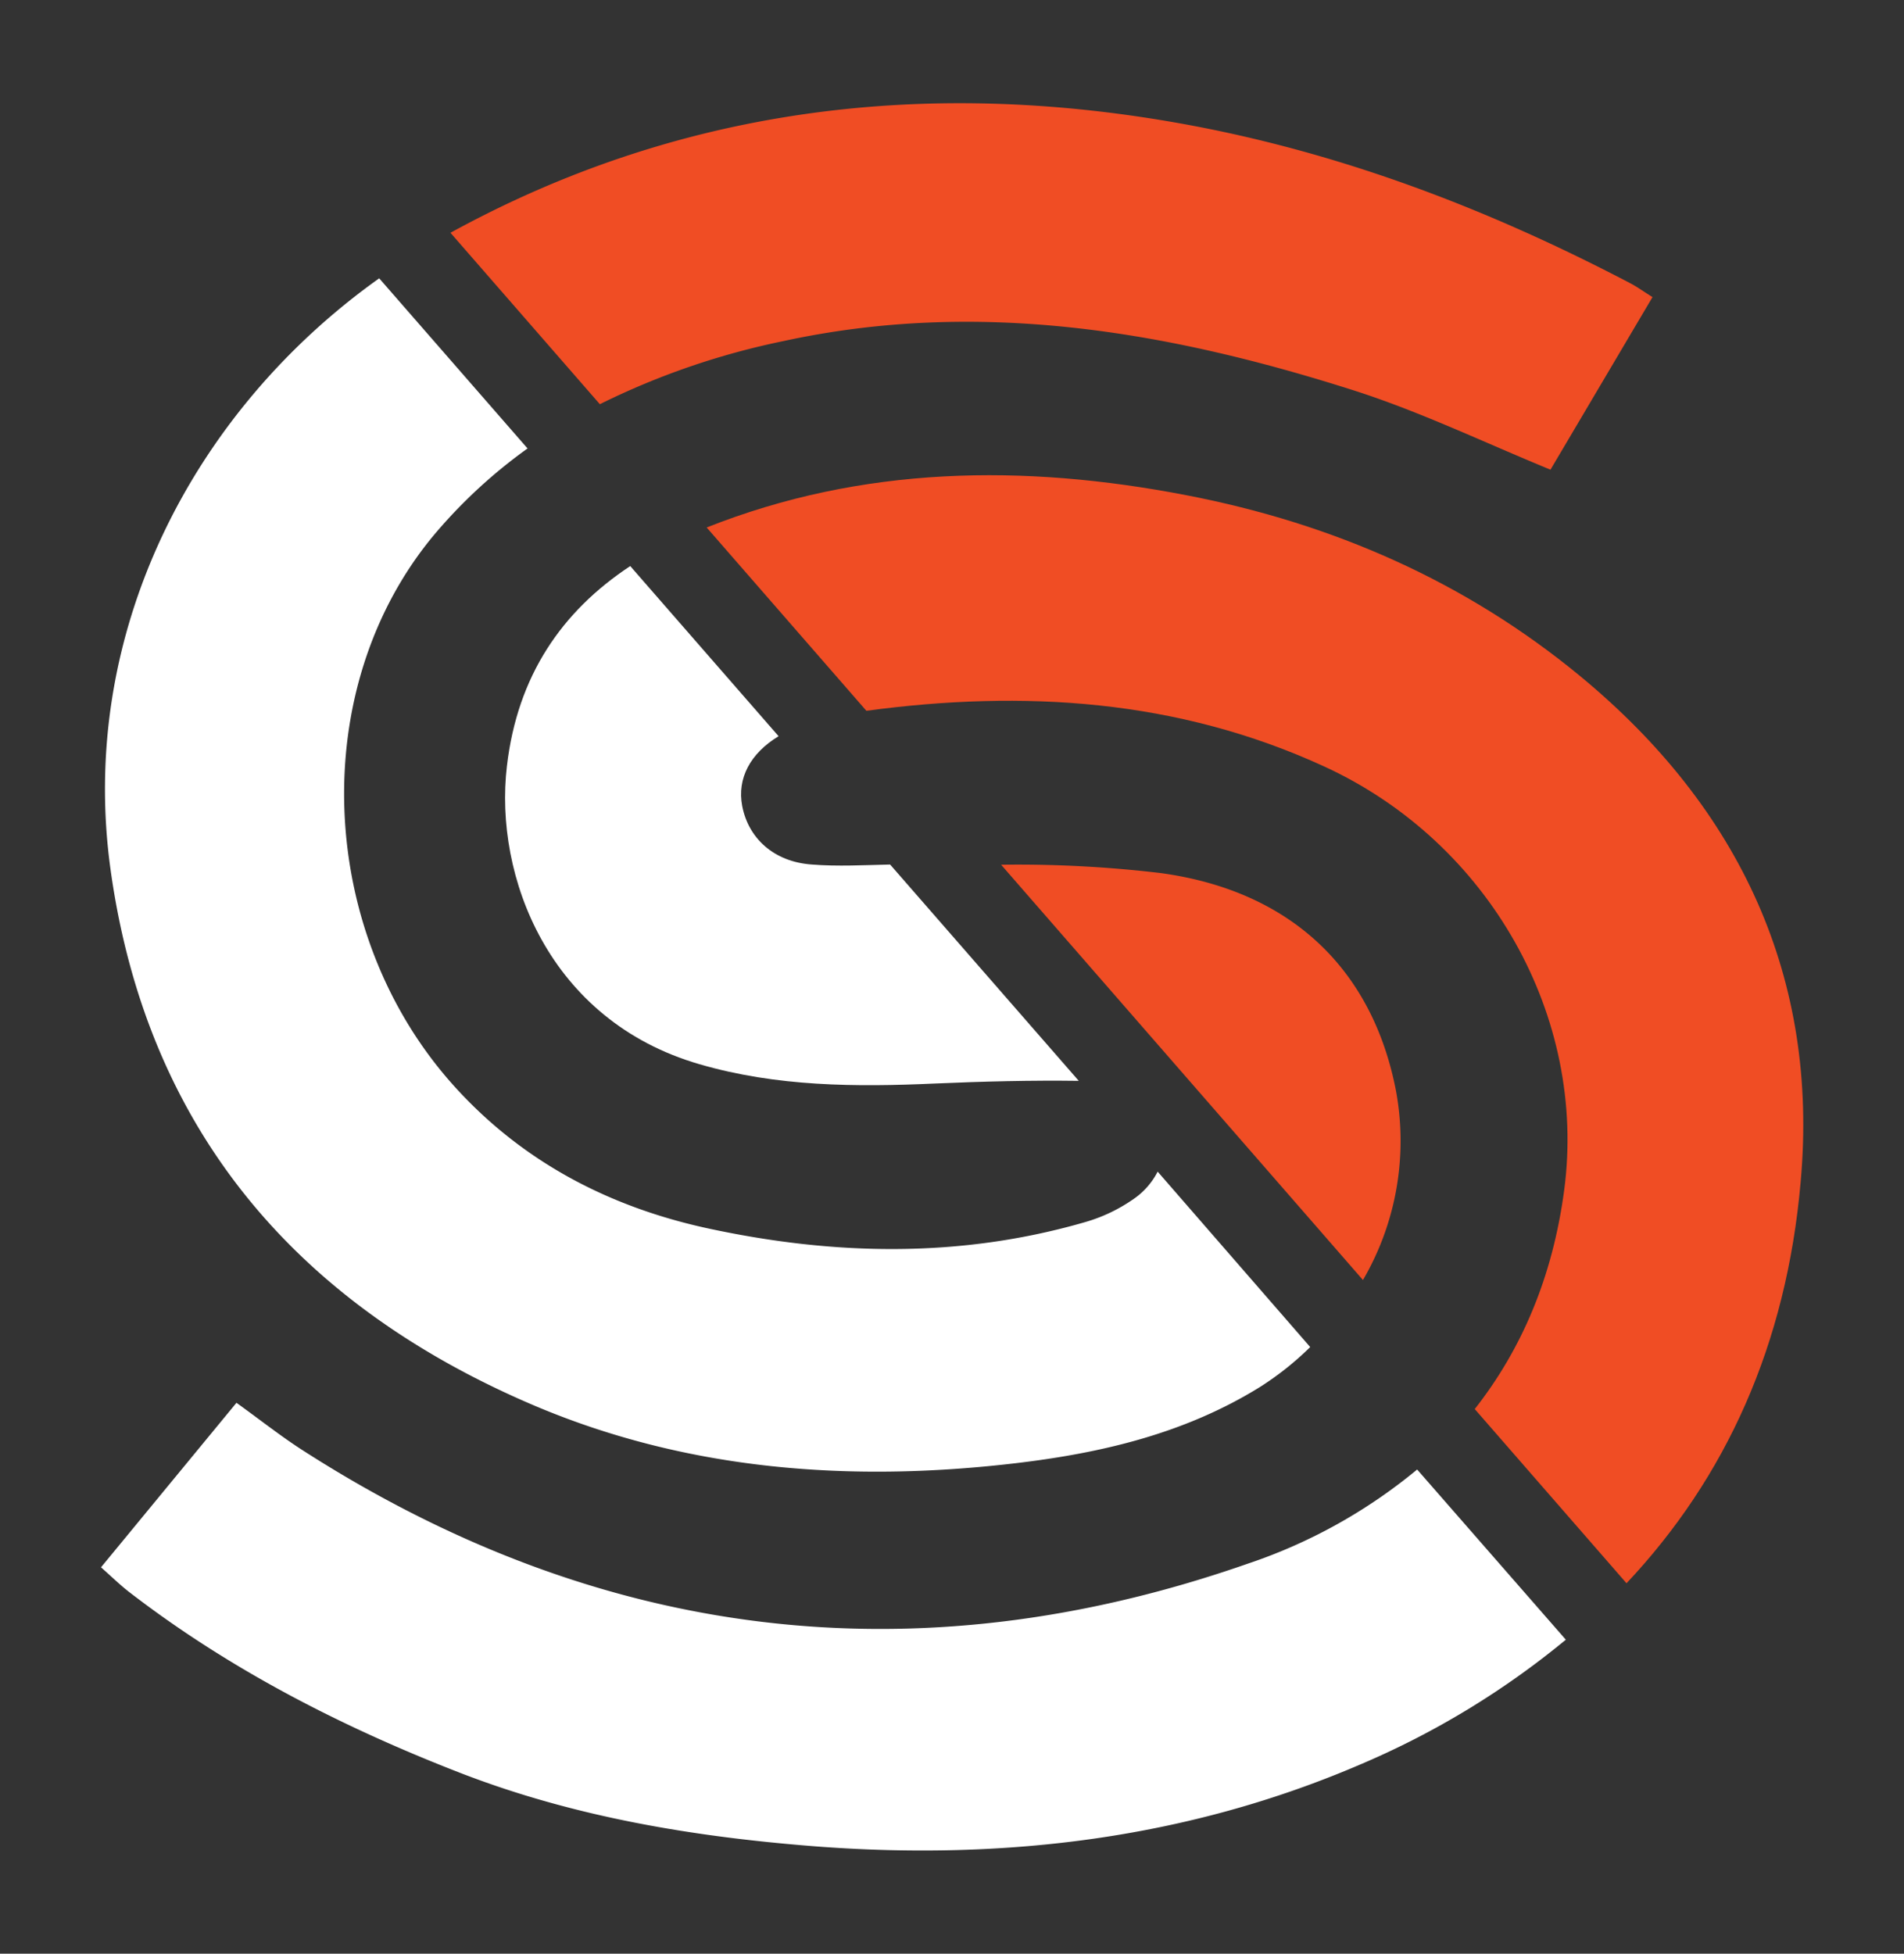
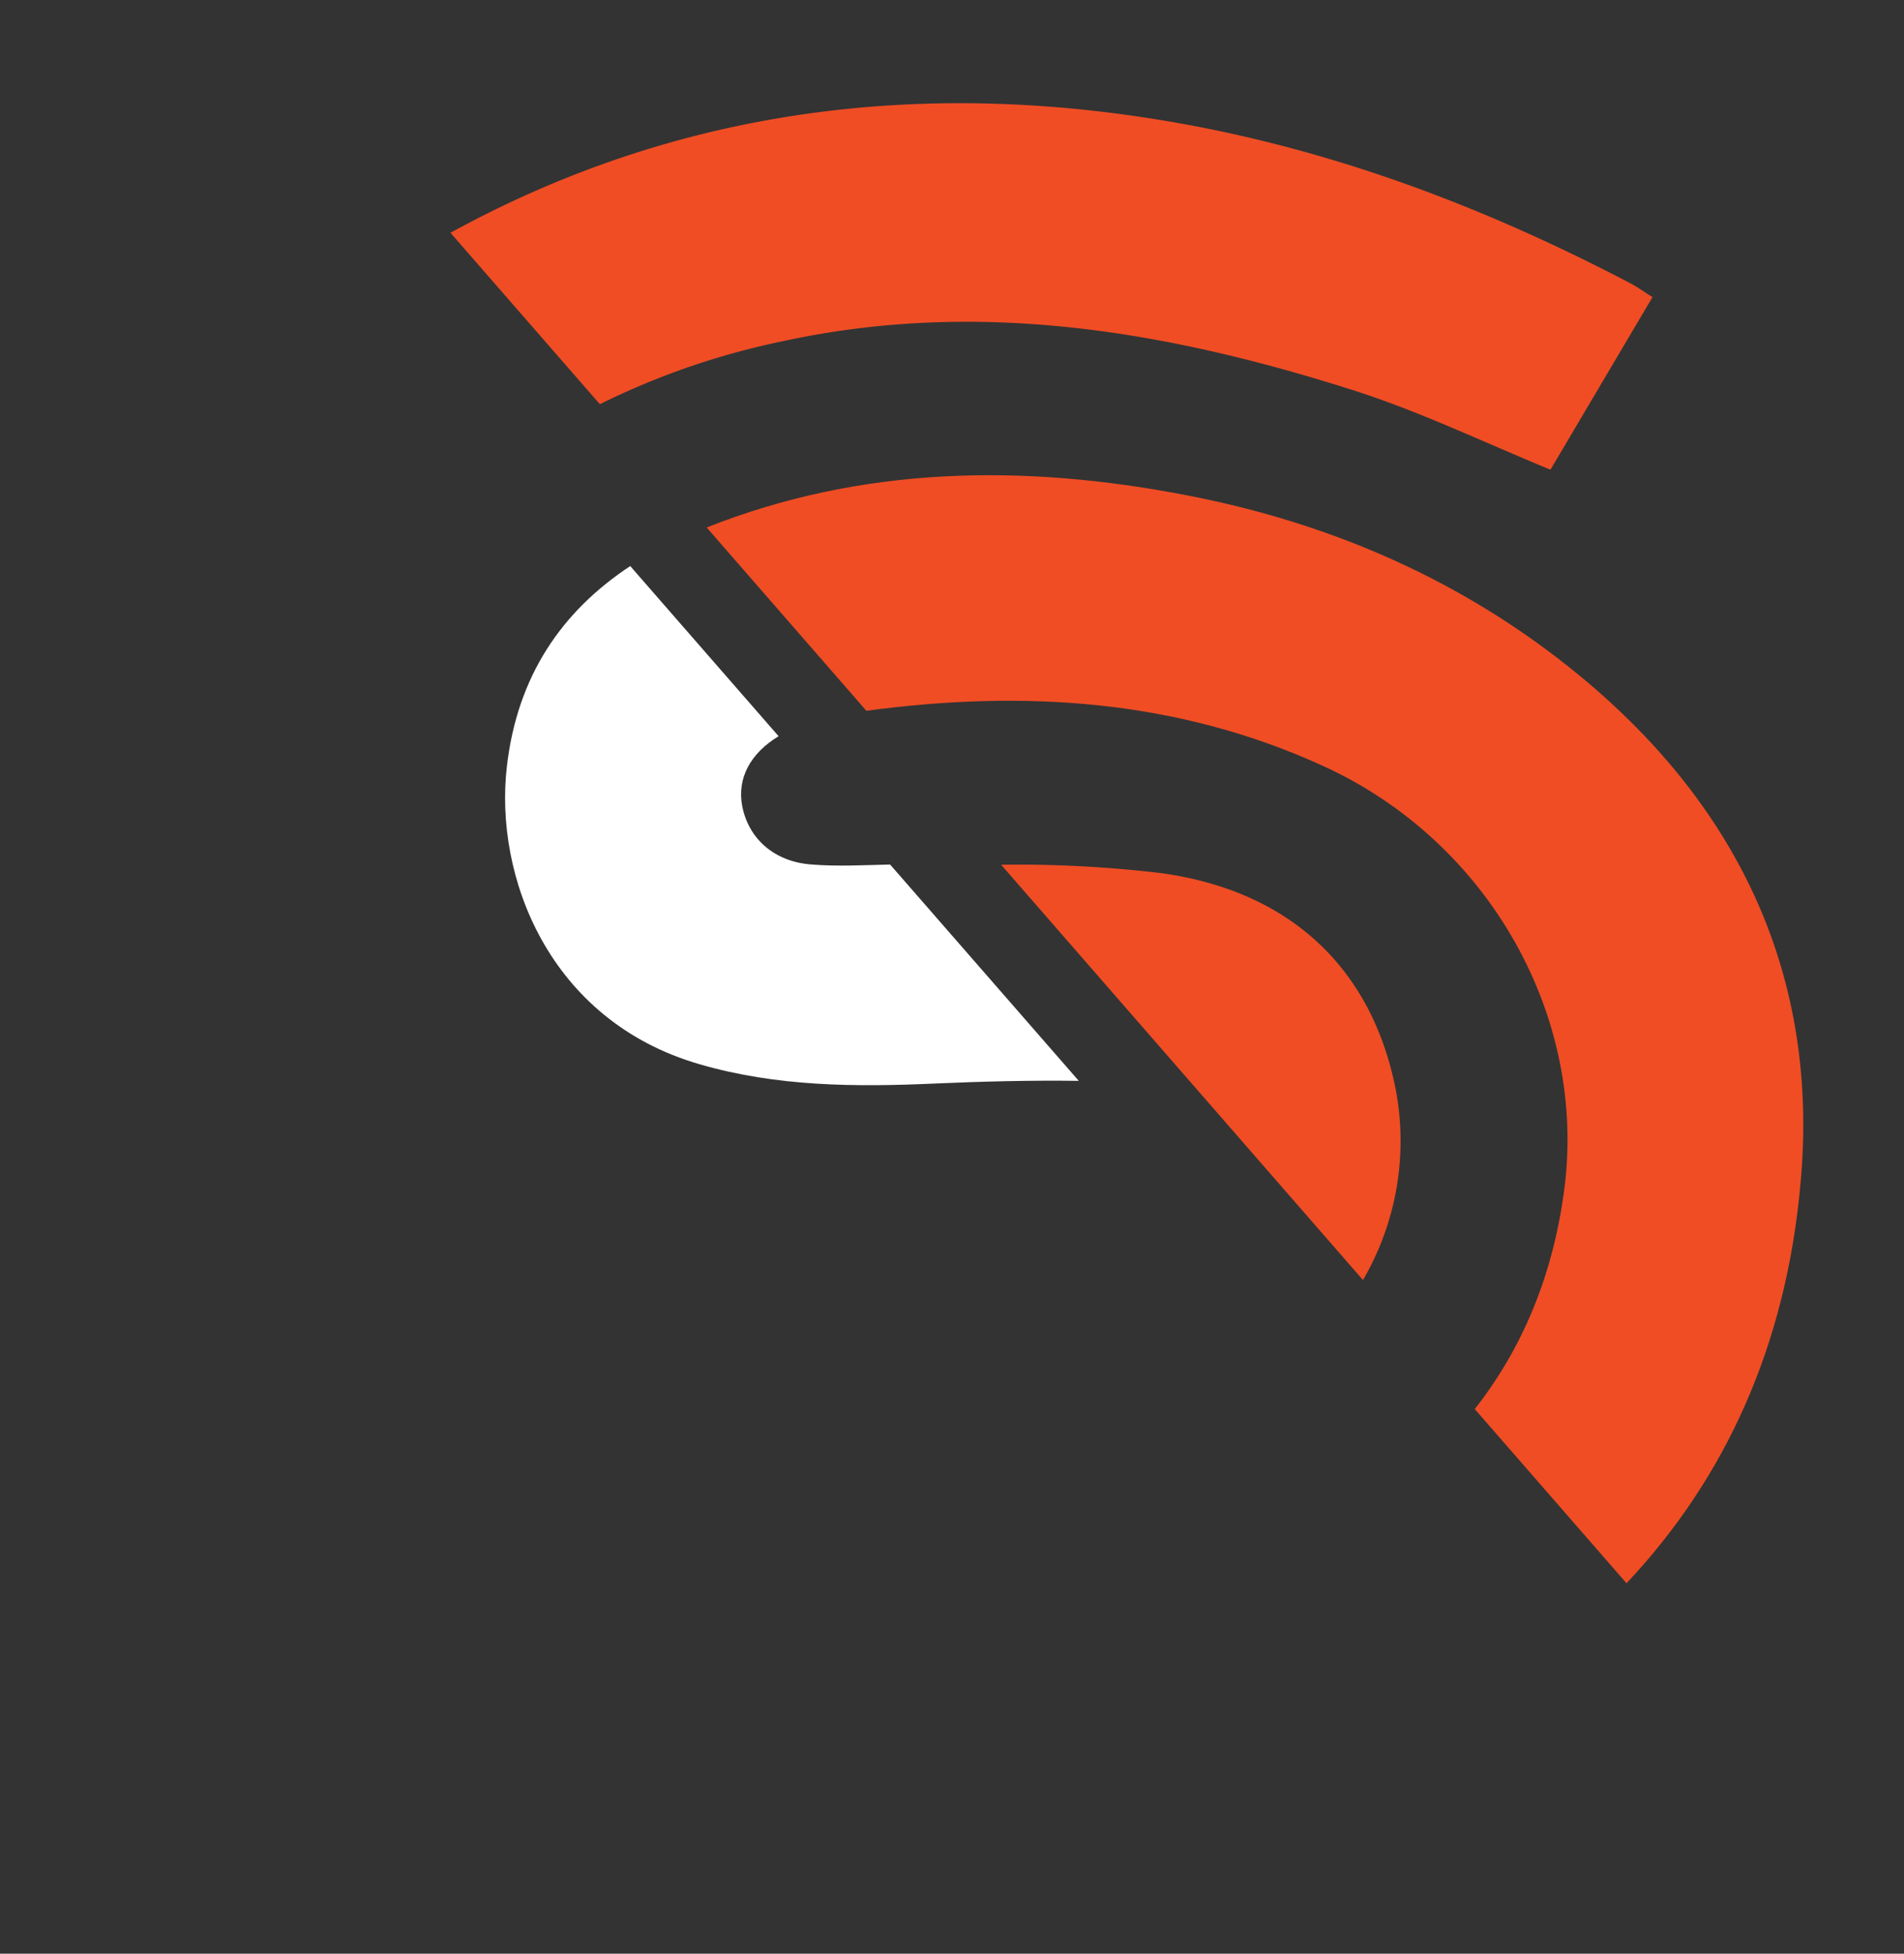
<svg xmlns="http://www.w3.org/2000/svg" id="Layer_1" data-name="Layer 1" viewBox="0 0 295.19 302.82">
  <rect x="0" y="0" width="295.19" height="302.82" fill="#333333" stroke="none" />
  <defs>
    <style>.cls-1{fill:#fff;}.cls-2{fill:#f04d24;}</style>
  </defs>
  <title>logo_symbol</title>
  <path class="cls-1" d="M108.41,164.94c12,3.5,24.27,3.56,36.63,3,7.4-.32,14.81-.51,22.21-.41L138,134c-4.05.09-8.1.32-12.12,0-5.92-.41-9.85-4.08-10.81-9.06-.82-4.29,1.24-8.16,5.64-10.83l-23-26.37c-10.6,7-17.49,17-19.12,31C76.58,135.84,85.1,158.17,108.41,164.94Z" />
-   <path class="cls-1" d="M219.71,227.77a82,82,0,0,1-26.27,14.6C141.82,260.4,92.75,254.18,47,224.84c-3.46-2.22-6.68-4.78-10.34-7.41l-21,25.5c1.71,1.51,3,2.78,4.43,3.88,15.49,11.93,32.82,20.81,51.12,27.93,17.81,6.92,36.47,10,55.59,11.47,29.2,2.18,57.49-1.27,84.21-12.77a129.54,129.54,0,0,0,31.75-19.29Z" />
-   <path class="cls-1" d="M83,217.93c23.68,10,48.88,11.87,74.42,8.87,13.38-1.58,26.32-4.62,37.94-11.83a47,47,0,0,0,7.77-6.18L179.48,181.6a11.42,11.42,0,0,1-3.73,4.24,25.23,25.23,0,0,1-7.47,3.57c-19.47,5.65-39.13,5.2-58.74.94C94.25,187,81,180,70.57,168.52c-21.5-23.65-23.22-61.85-3.16-85.75A79.22,79.22,0,0,1,81.79,69.51l-23-26.37C29.7,63.85,12,98.38,17.17,135,22.74,174.6,45.53,202.05,83,217.93Z" />
  <path class="cls-2" d="M209.75,60.47c10.3,3.28,20.1,8,30.63,12.33L256.2,46.05c-1.43-.89-2.41-1.61-3.49-2.17-22.07-11.55-45.15-20.38-70-24.8-39.82-7.07-77.82-2.21-112.87,17L93,62.65a117.13,117.13,0,0,1,28.45-9.78C151.69,46.3,181,51.31,209.75,60.47Z" />
  <path class="cls-2" d="M244.94,104.76c-17.71-14.59-38.27-23.63-61-28-25.22-4.88-50.27-4.56-74.38,5l24.76,28.41c24.35-3.27,48.25-1.82,71,8.64,25.61,11.77,40.77,38.85,37.18,65.71-1.79,13.43-6.6,24.64-13.86,33.88l23.53,27c15.42-16.38,24.8-37,27-62.23C282,151.76,269.92,125.35,244.94,104.76Z" />
  <path class="cls-2" d="M180,135.33a187.47,187.47,0,0,0-24.79-1.3l56.1,64.37a42.77,42.77,0,0,0,5.12-29.32C212.84,150.49,200.43,138.14,180,135.33Z" />
</svg>